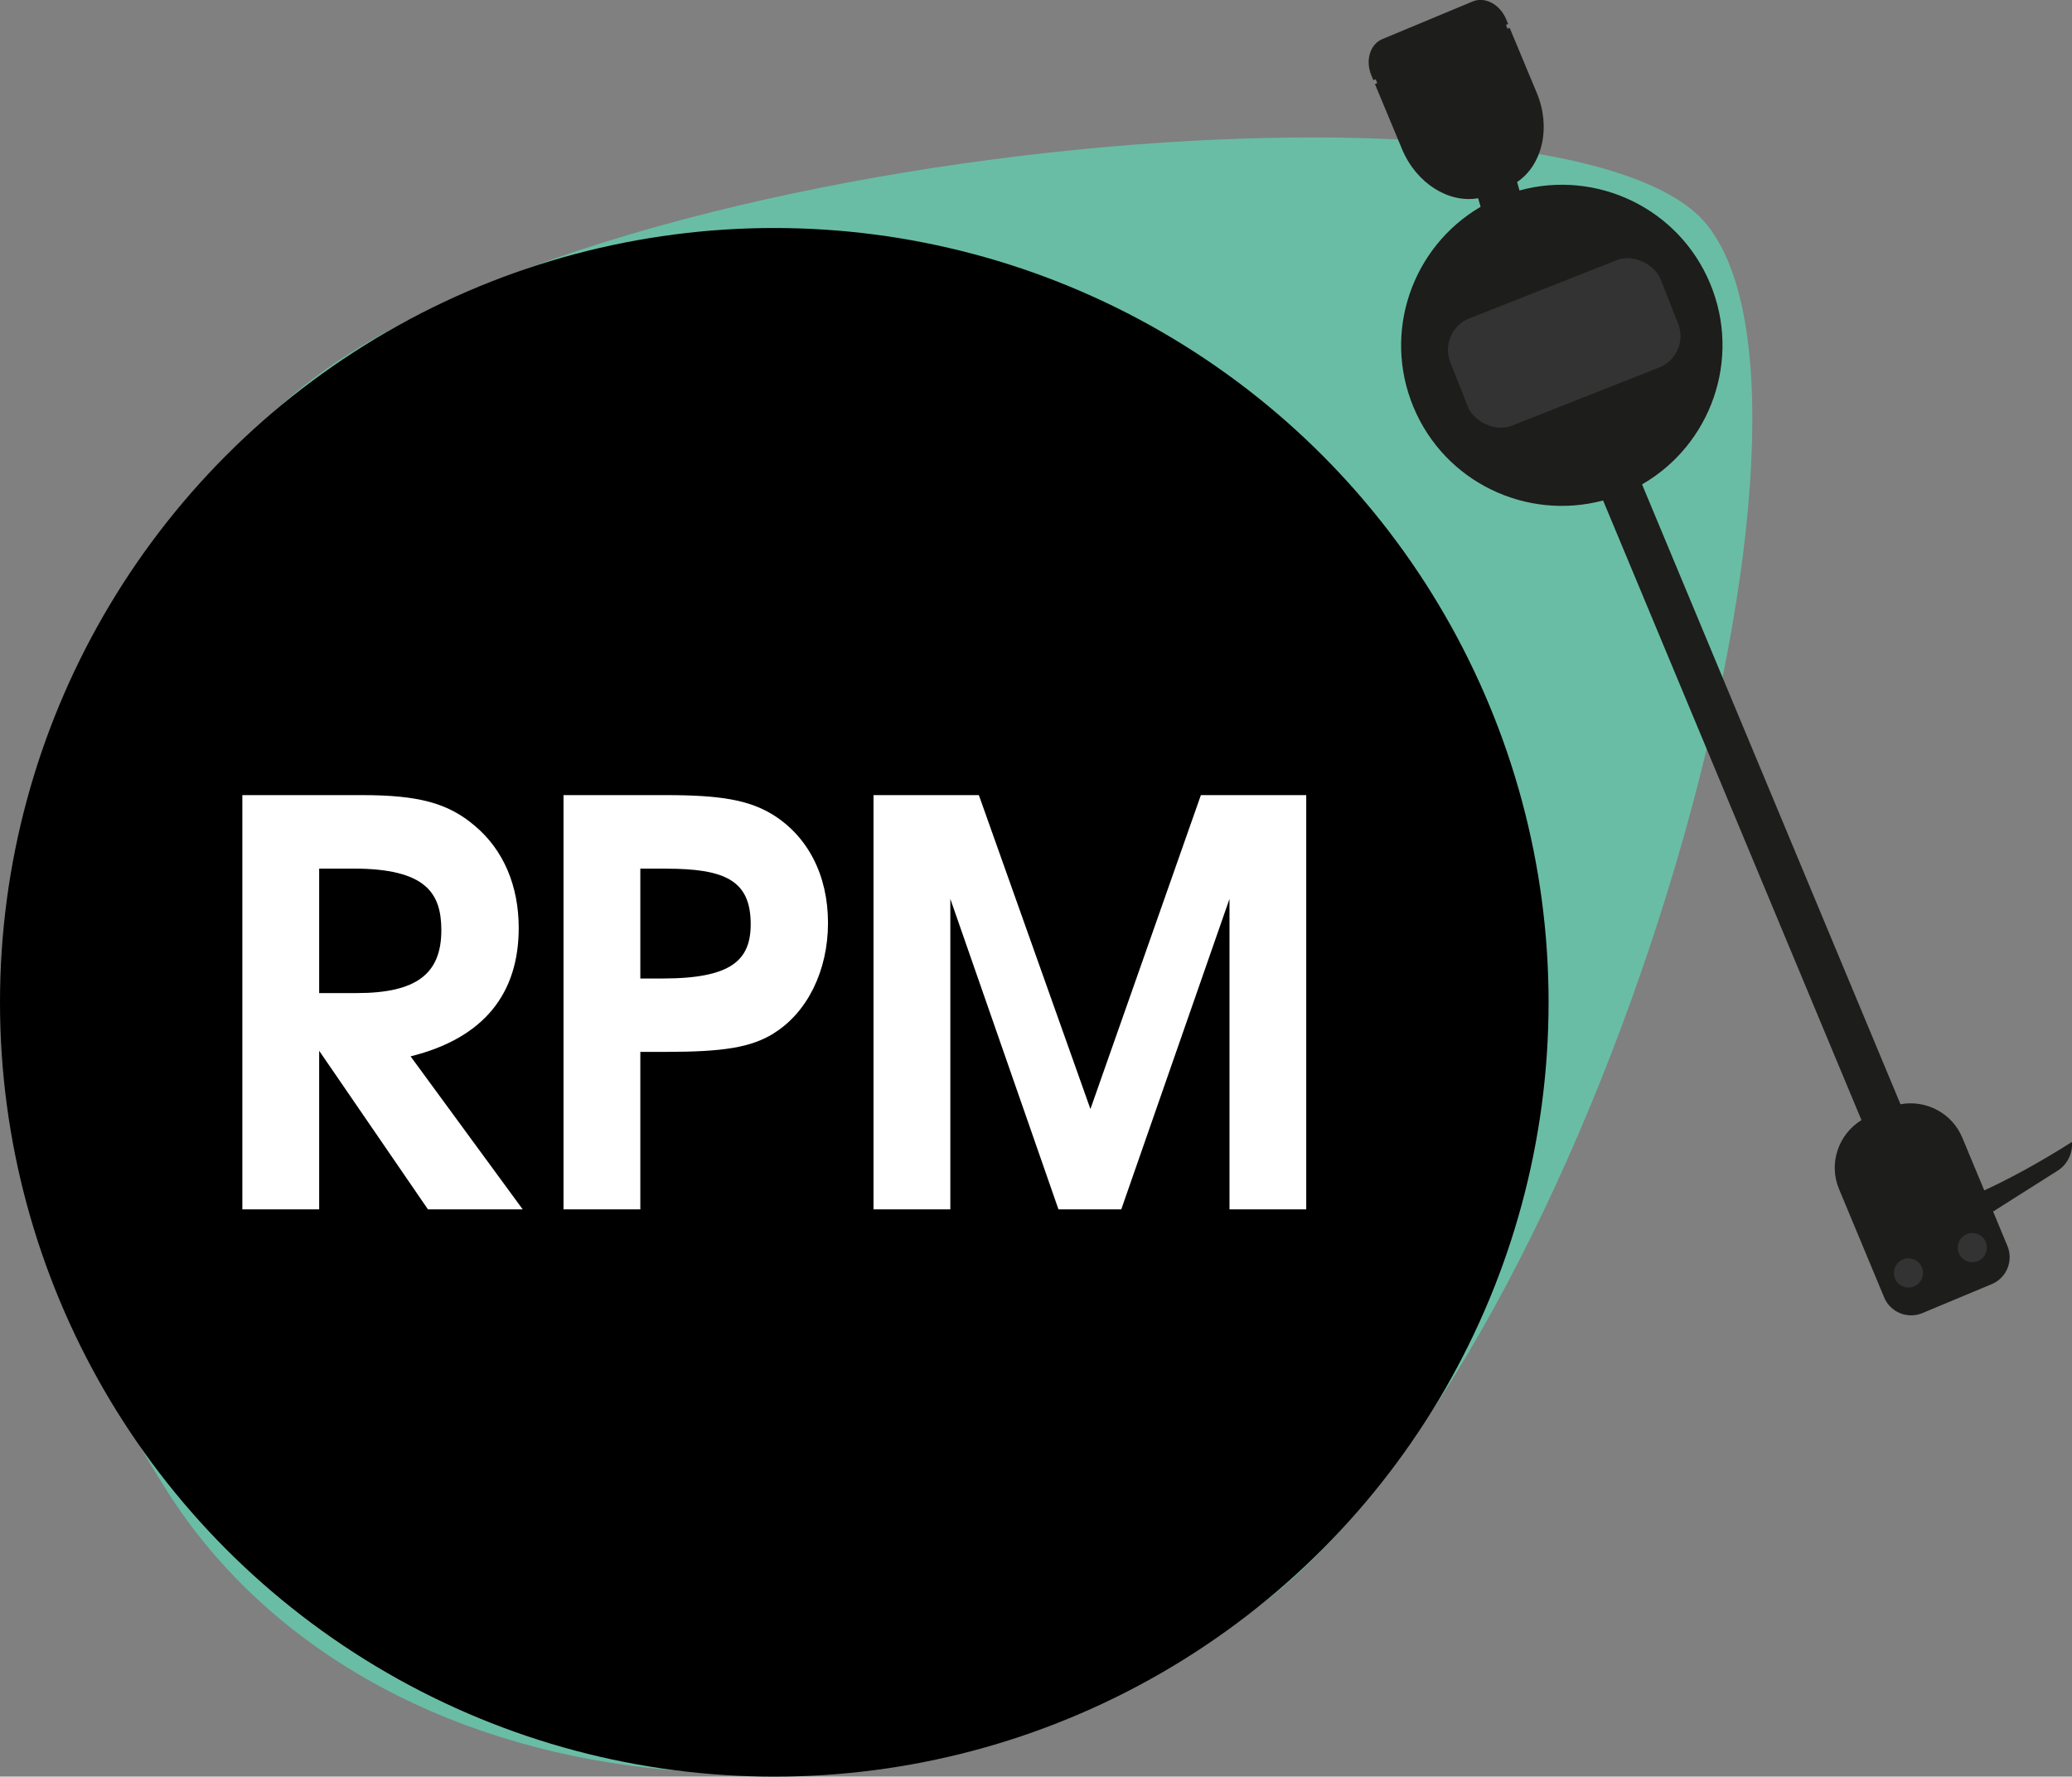
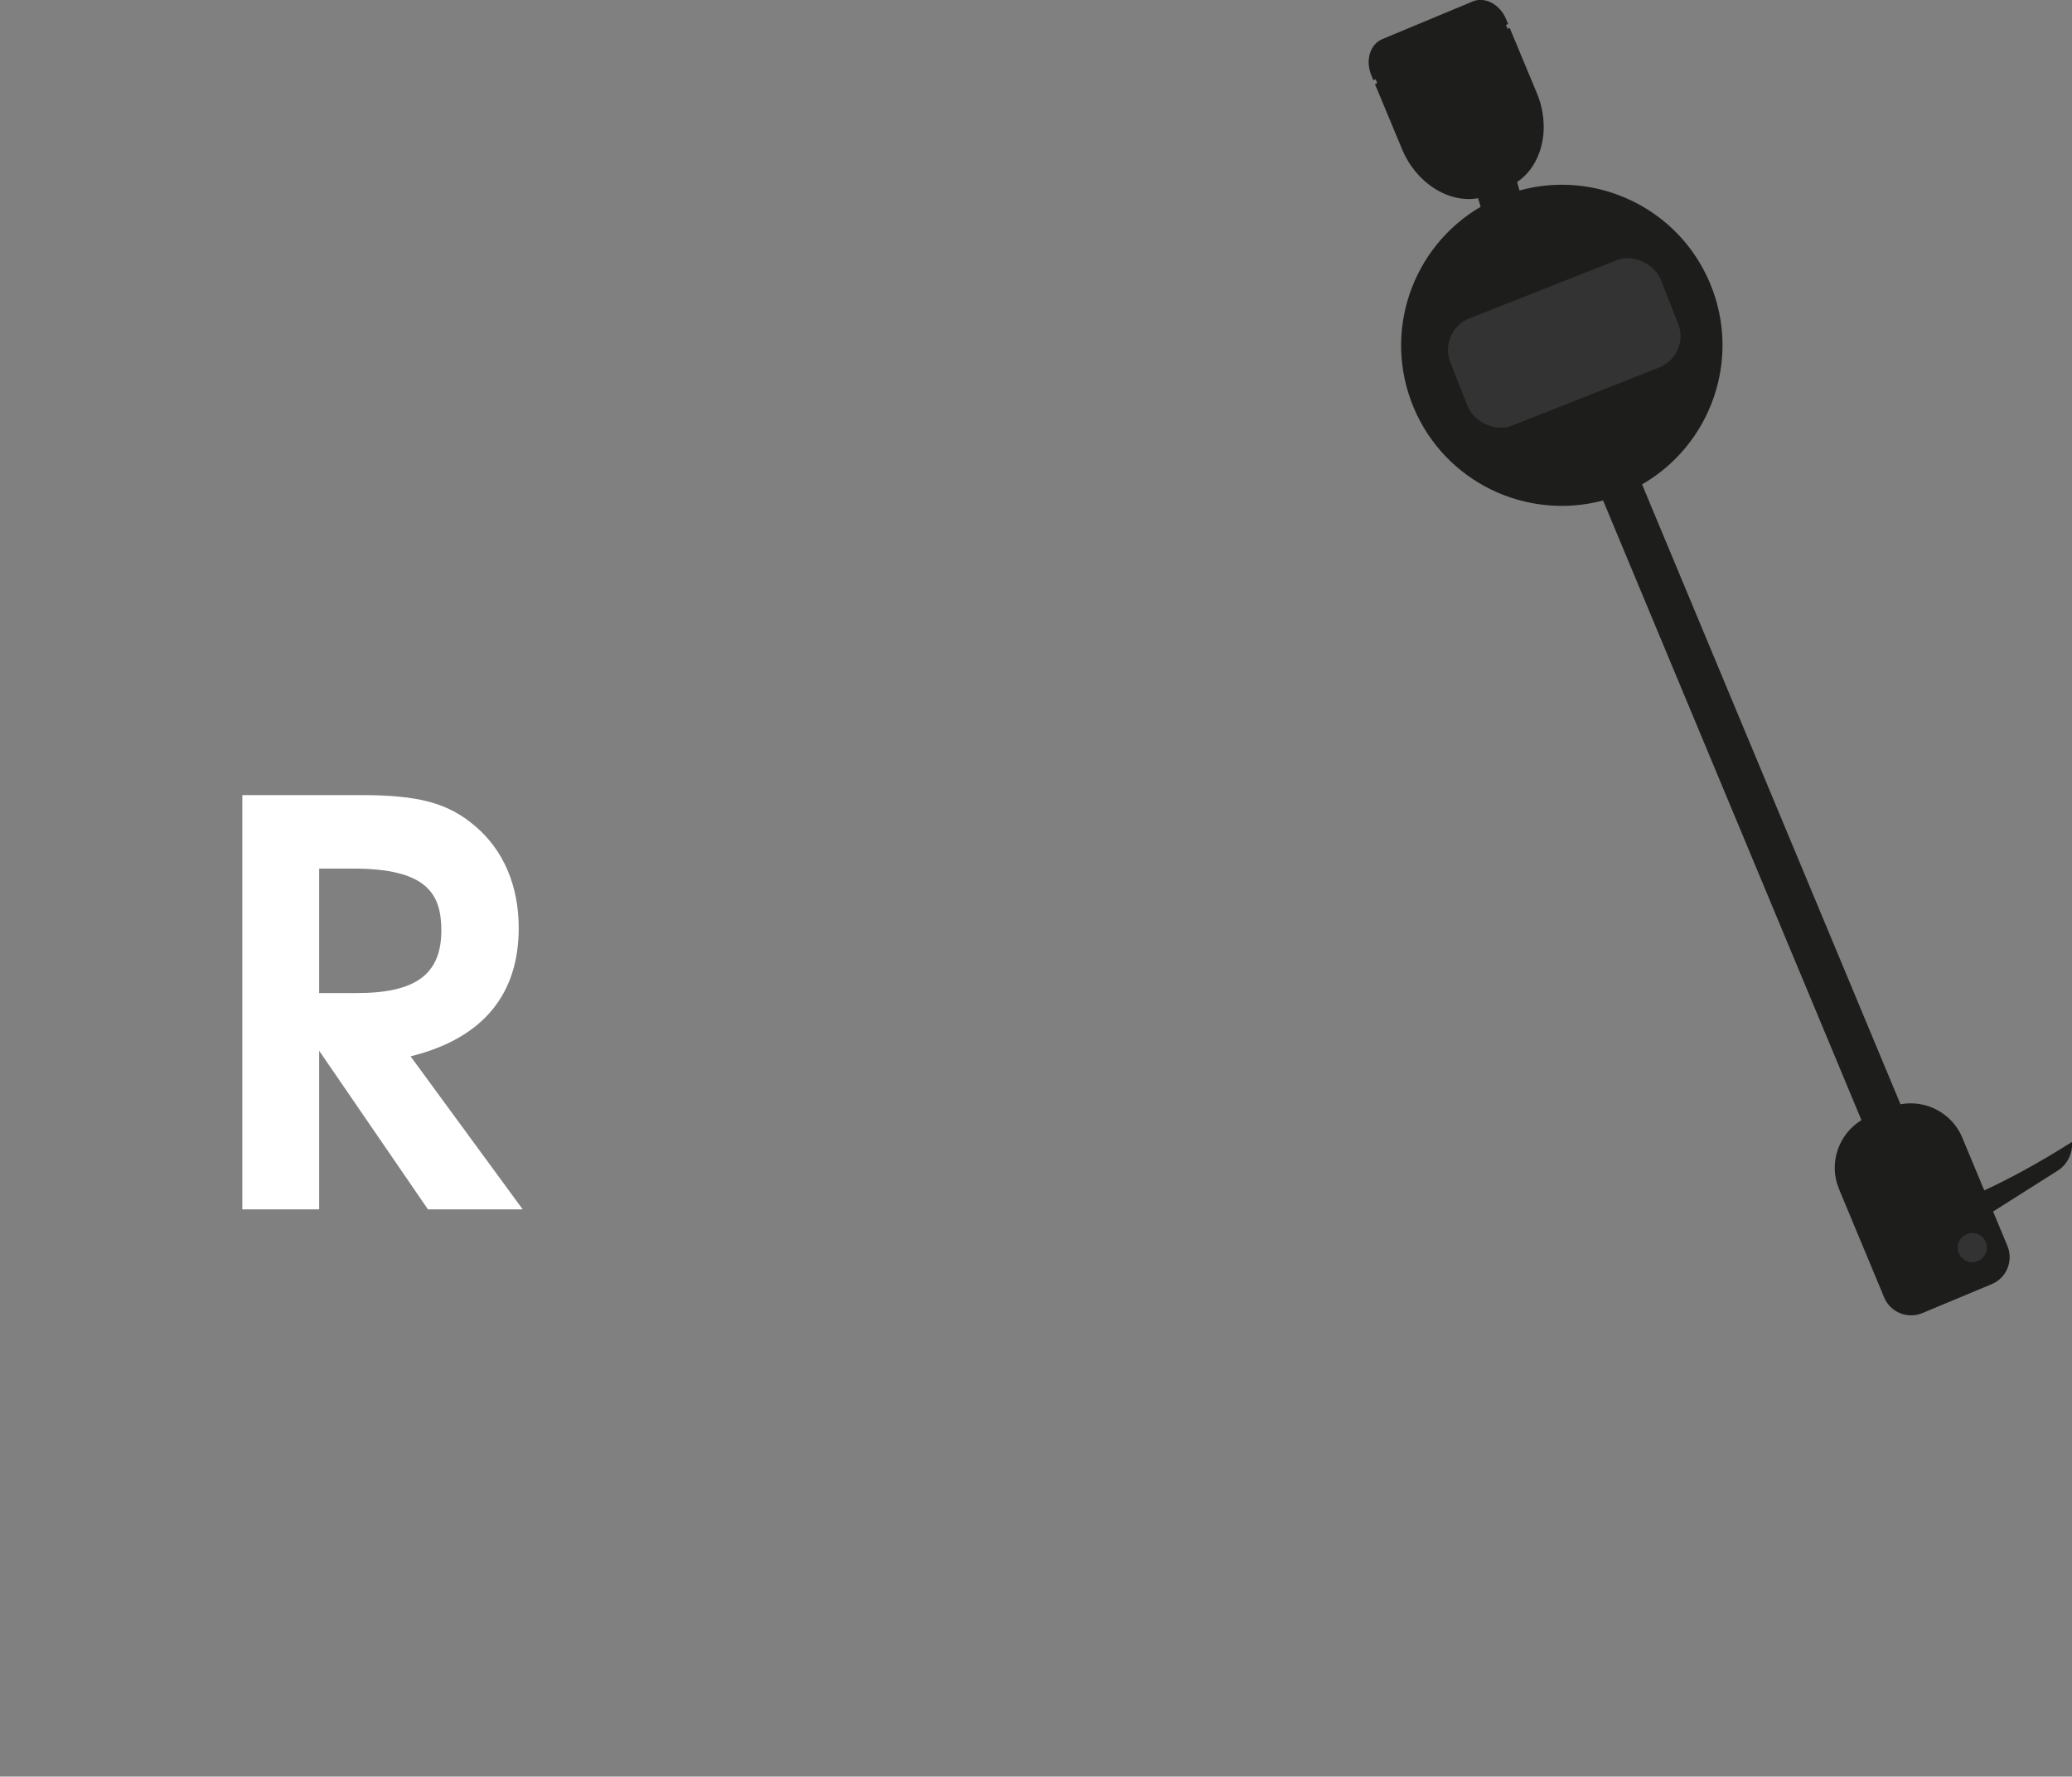
<svg xmlns="http://www.w3.org/2000/svg" id="Layer_1" viewBox="0 0 260 222.93">
  <rect x="0" y="0" width="260" height="222.93" fill="#808080" stroke="none" />
  <defs>
    <style>.cls-1{fill:#fff;}.cls-2{fill:#6abda5;}.cls-3{fill:#333;}.cls-4{fill:#1d1d1b;}</style>
  </defs>
-   <path class="cls-2" d="M158.17,201.39c-41.95,31.72-110.35,28.31-137.37-14.55C-5.62,144.94-10.56,93.06,35.36,50.79,71.27,17.73,196.74,7.04,214.09,28.08c19.78,24.01-14.06,141.65-55.92,173.31Z" />
-   <circle cx="97.16" cy="125.77" r="97.16" />
  <g>
    <path class="cls-1" d="M53.7,151.75l-13.65-19.9v19.9h-9.64v-51.98h14.98c7.1,0,10.83,.98,14.21,3.87,3.59,3.02,5.49,7.53,5.49,12.8,0,8.09-4.22,13.79-13.57,16.11l14.07,19.2h-11.89Zm-9.36-42.76h-4.29v15.62h4.71c7.46,0,10.62-2.39,10.62-7.88,0-4.64-1.9-7.74-11.04-7.74Z" />
-     <path class="cls-1" d="M97.09,129.67c-2.88,1.76-6.26,2.32-13.65,2.32h-3.09v19.76h-9.64v-51.98h12.87c6.89,0,10.34,.63,13.29,2.39,4.5,2.74,7.03,7.67,7.03,13.65s-2.6,11.25-6.82,13.85Zm-13.5-20.68h-3.24v13.79h2.81c8.65,0,11.04-2.32,11.04-6.82,0-5.49-3.24-6.96-10.62-6.96Z" />
-     <path class="cls-1" d="M154.28,151.75v-38.96l-13.58,38.96h-7.88l-13.57-38.96v38.96h-9.64v-51.98h13.22l14,39.39,13.86-39.39h13.22v51.98h-9.64Z" />
  </g>
  <g>
    <path class="cls-4" d="M259.87,143.37c-3.87,2.45-7.62,4.5-10.88,6l-2.76-6.63c-1.29-3.09-4.58-4.77-7.75-4.18l-32.43-77.78c8.66-4.99,12.49-15.74,8.54-25.21s-14.28-14.32-23.92-11.67l-.3-1.06c3.15-2.11,4.29-6.83,2.47-11.18l-3.4-8.16-.27,.11-.2-.49,.27-.11-.25-.61c-.78-1.86-2.66-2.86-4.19-2.22l-11.35,4.73c-1.53,.64-2.15,2.68-1.37,4.54l.25,.61,.29-.12,.2,.49-.29,.12,3.4,8.16c1.79,4.3,5.87,6.82,9.55,6.16l.31,1.08c-8.58,5.02-12.35,15.71-8.42,25.14,3.93,9.43,14.18,14.27,23.79,11.71l32.42,77.75c-2.88,1.77-4.16,5.42-2.82,8.64l5.67,13.61c.77,1.86,2.92,2.74,4.78,1.97l8.72-3.64c1.86-.77,2.74-2.92,1.97-4.78l-1.8-4.33,8.09-5.12c1.26-.8,1.91-2.21,1.81-3.61-.04,.03-.08,.05-.12,.08Z" />
    <rect class="cls-3" x="182.1" y="35.8" width="28.37" height="14.48" rx="4.24" ry="4.24" transform="translate(-2.09 75.1) rotate(-21.55)" />
-     <circle class="cls-3" cx="239.48" cy="159.73" r="1.83" />
    <circle class="cls-3" cx="247.49" cy="156.55" r="1.83" />
  </g>
</svg>